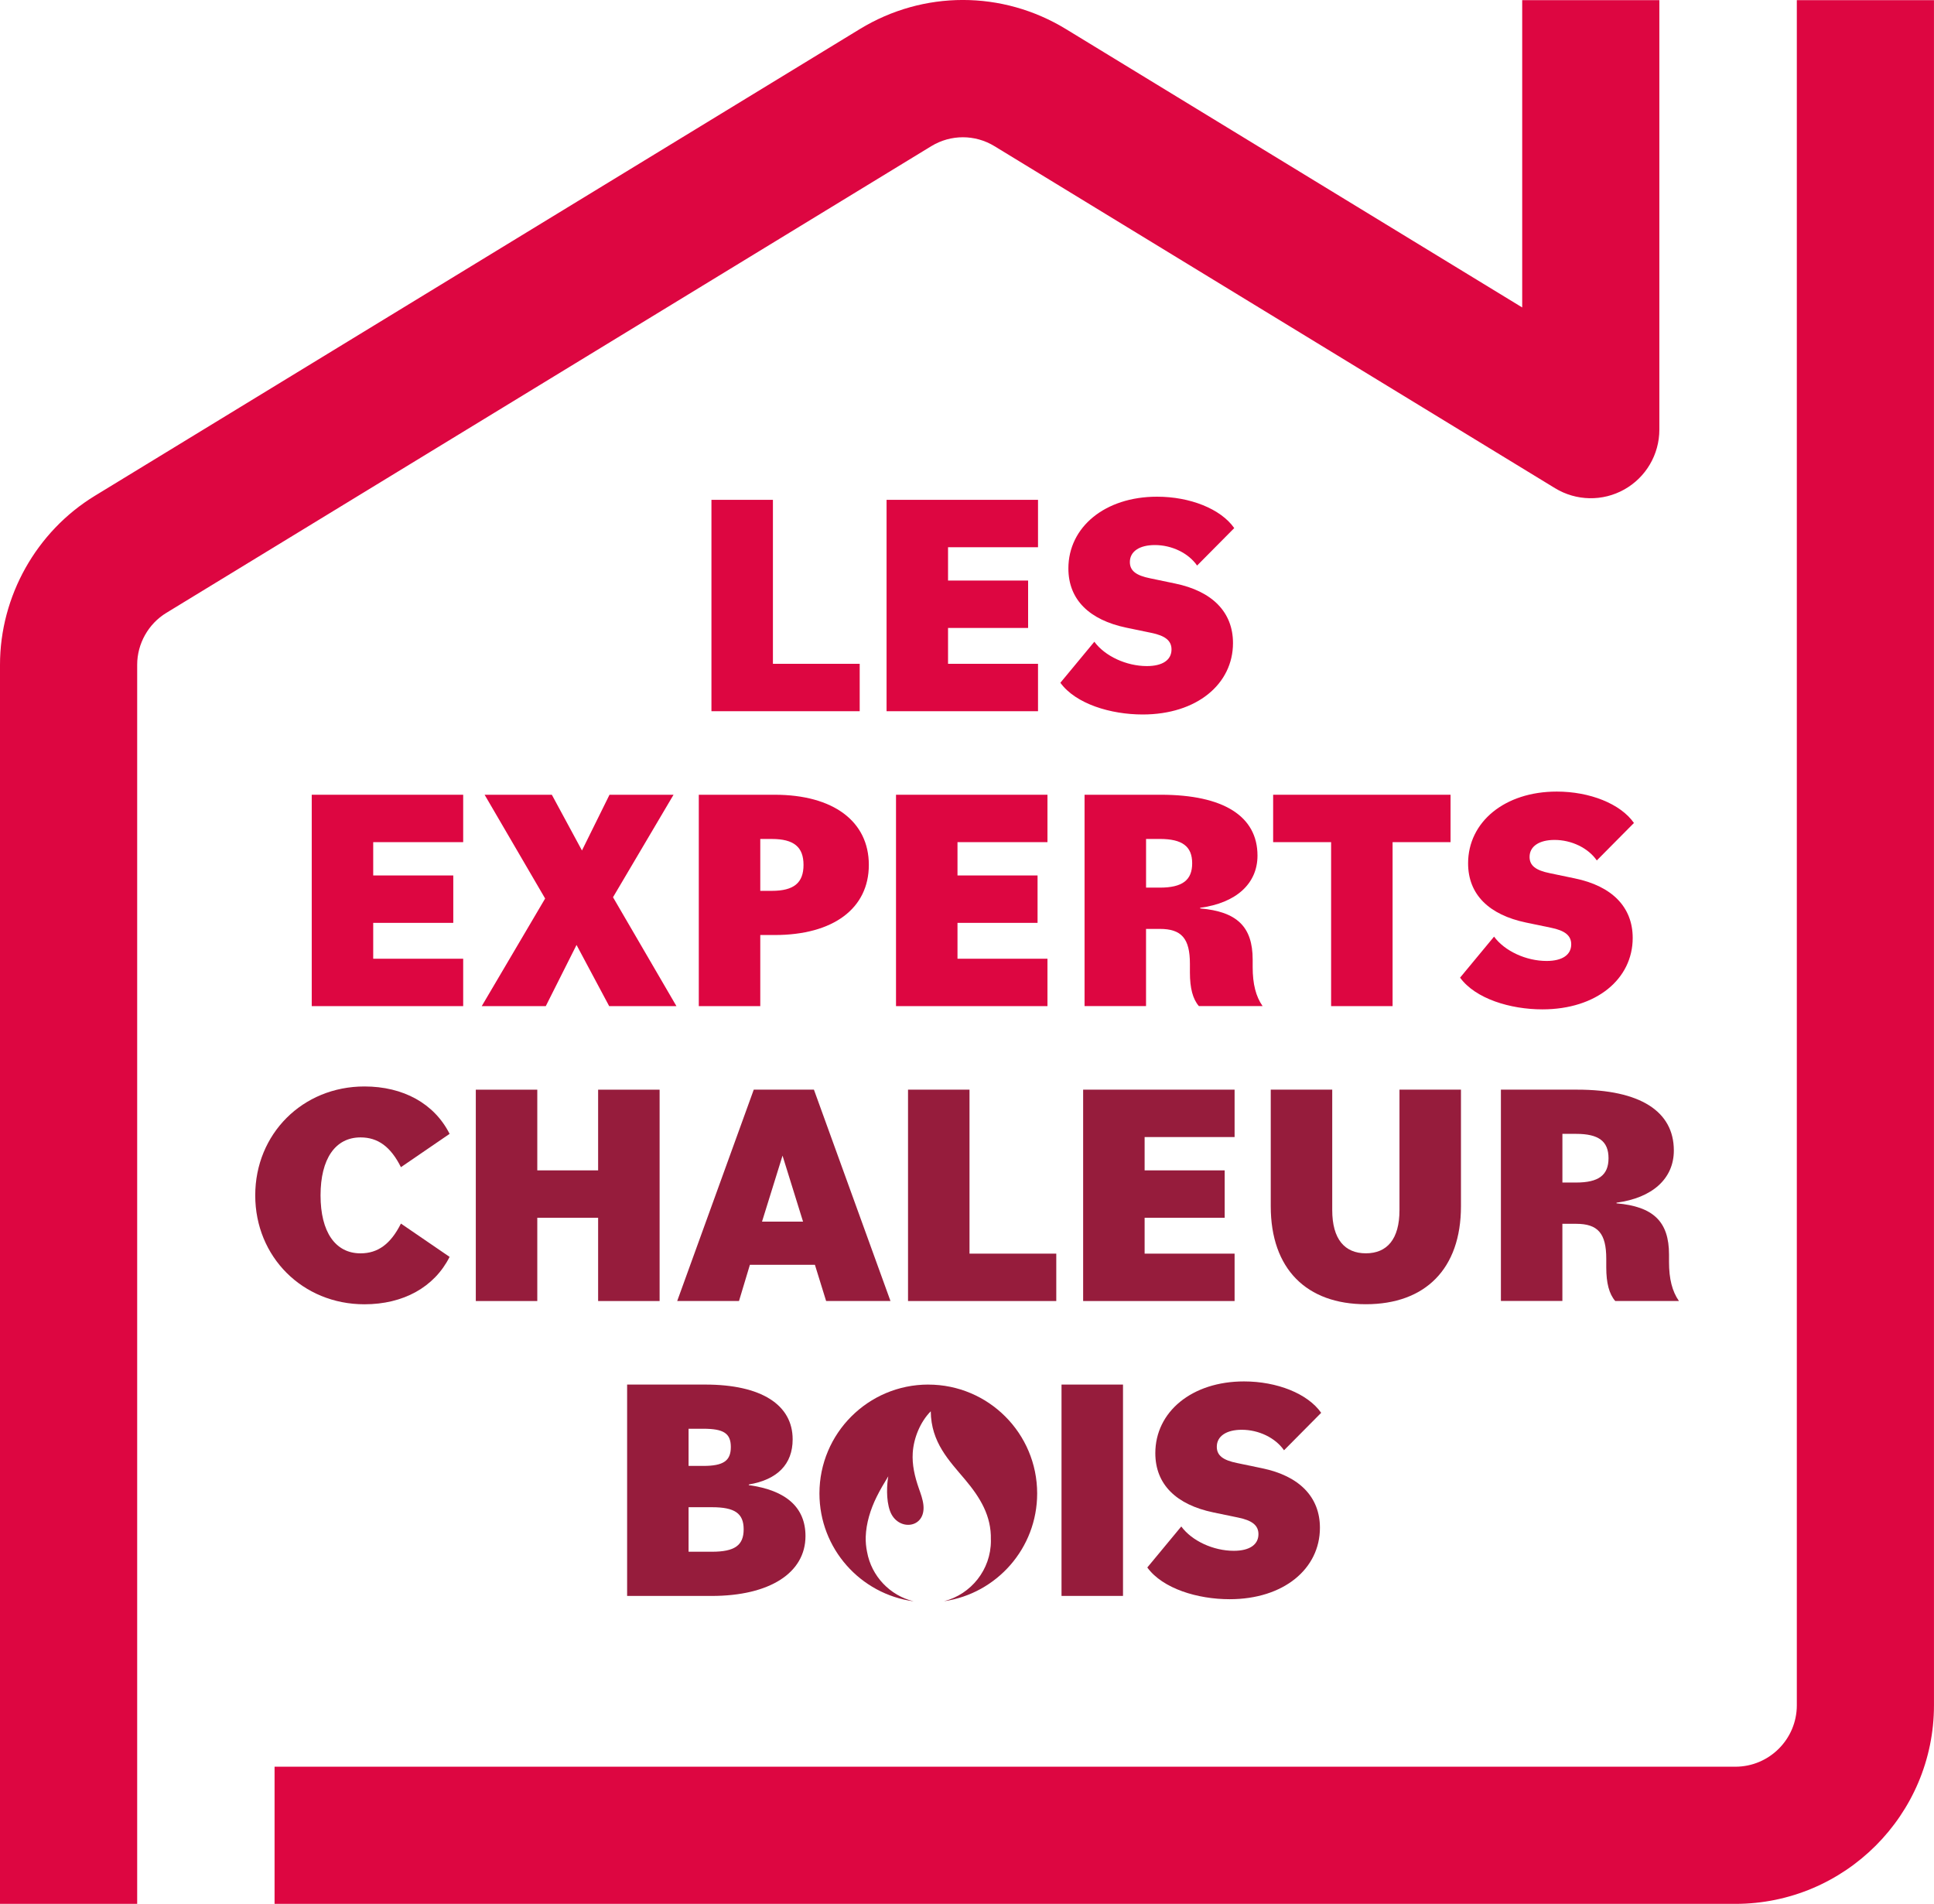
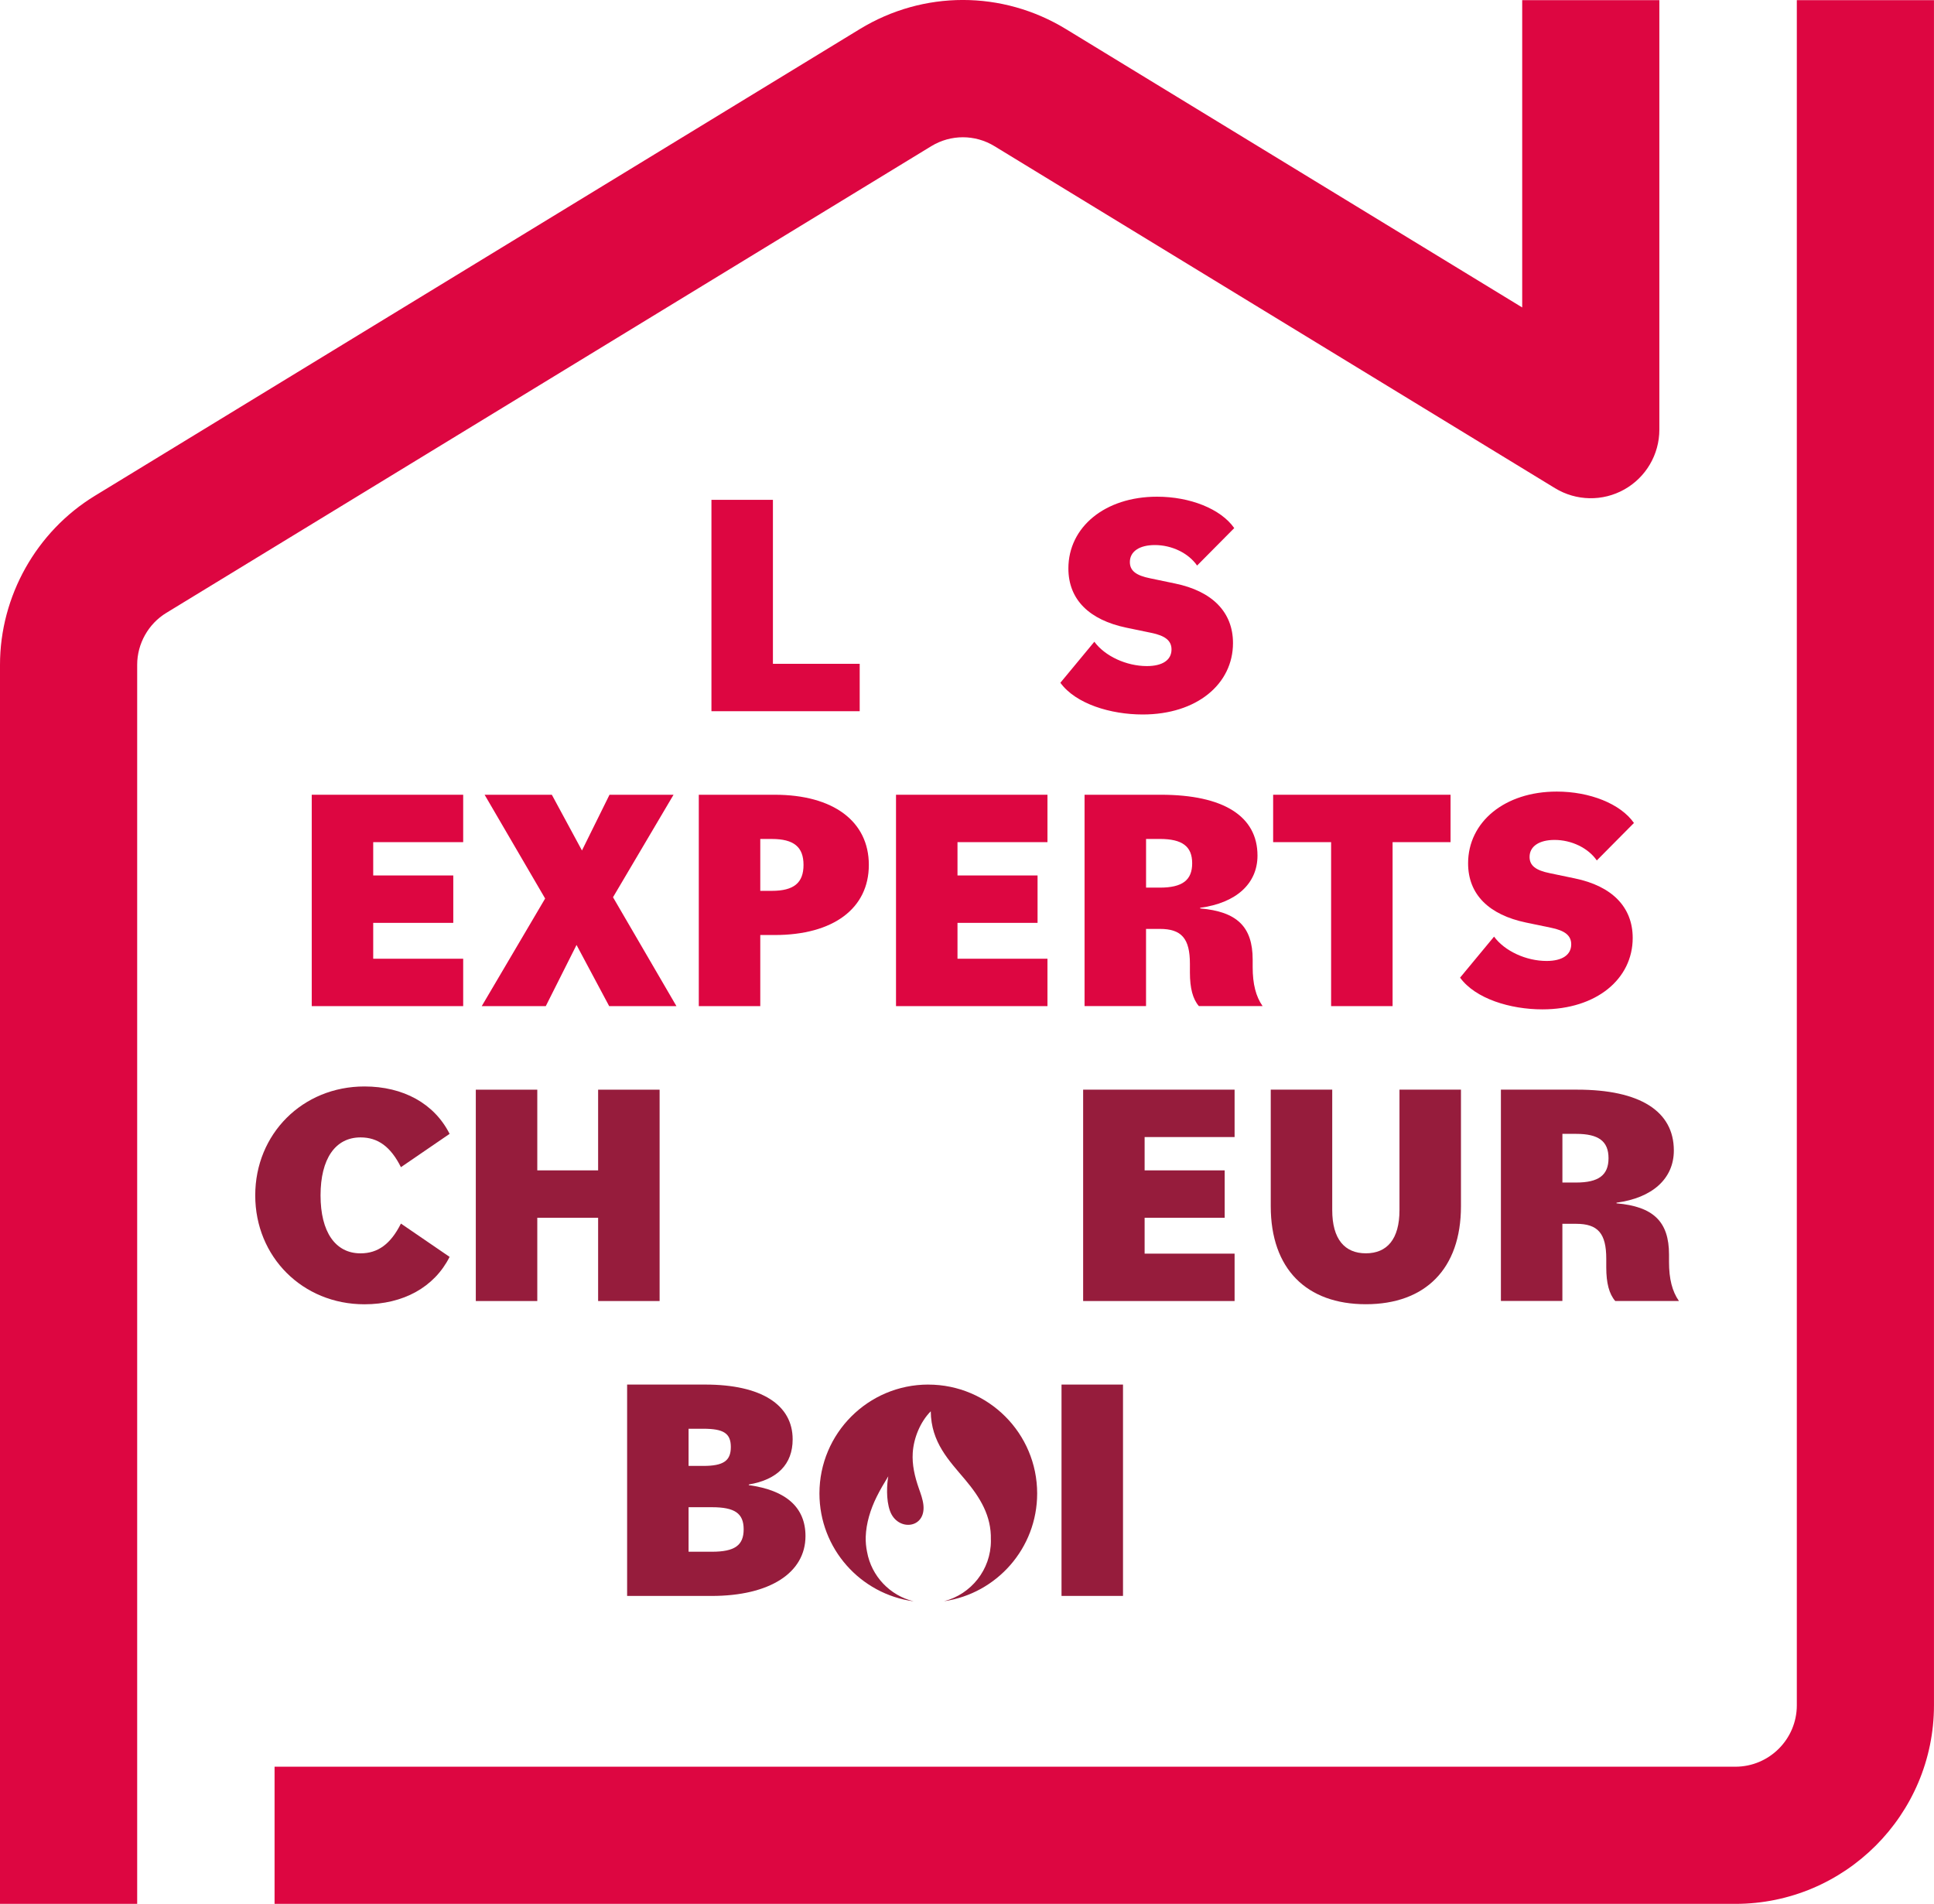
<svg xmlns="http://www.w3.org/2000/svg" data-name="Logo Les Experts Chaleur Bois" viewBox="0 0 726.36 714.98">
  <title>Logo Les Experts Chaleur Bois</title>
  <defs>
    <style> .cls-1{fill:#961c3c} .cls-1,.cls-2{stroke-width:0} .cls-2{fill:#dd0641} </style>
  </defs>
  <path class="cls-2" d="M651.77,714.98H103.12v-51.51h548.65c12.72,0,23.07-10.35,23.07-23.08V.05h51.51v640.34c0,41.13-33.46,74.59-74.59,74.59Z" />
  <path class="cls-2" d="M51.51,714.98H0V249.65c0-25.73,13.65-50.05,35.62-63.45L322.92,10.92c23.88-14.57,53.54-14.57,77.42,0l171.36,104.54V.05h51.51v161.3c0,9.31-5.03,17.9-13.15,22.46-8.11,4.56-18.06,4.38-26.02-.47L373.51,54.9c-7.32-4.47-16.43-4.47-23.76,0L62.45,230.17c-6.74,4.11-10.93,11.58-10.93,19.47v465.33Z" />
  <path class="cls-2" d="m267.2 187.71h23.09v61.58h32.59v17.8h-55.68v-79.37z" />
-   <path class="cls-2" d="m332.97 187.71h56.88v17.8h-33.79v12.51h30.07v17.8h-30.07v13.47h33.79v17.8h-56.88v-79.37z" />
  <path class="cls-2" d="m398.26 256.39 12.75-15.39c3.97 5.41 12.02 9.14 19.72 9.14 5.89 0 9.26-2.28 9.26-6.25 0-3.25-2.29-5.17-7.7-6.25l-9.26-1.92c-13.83-2.89-21.77-10.46-21.77-22.25 0-15.51 13.71-26.94 33.31-26.94 12.39 0 23.93 4.57 28.98 11.79l-13.95 14.07c-3.25-4.69-9.5-7.7-15.87-7.7-5.77 0-9.38 2.4-9.38 6.38 0 3.25 2.28 5.05 7.7 6.13l9.26 1.93c14.07 2.89 21.77 10.82 21.77 22.37 0 15.39-13.59 26.82-33.92 26.82-12.03 0-25.13-3.97-30.91-11.91z" />
  <path class="cls-2" d="m117.08 298.46h56.88v17.8h-33.79v12.51h30.07v17.8h-30.07v13.47h33.79v17.8h-56.88v-79.37z" />
  <path class="cls-2" d="m204.74 337.43-22.73-38.96h25.25l11.31 20.92 10.34-20.92h24.05l-22.73 38.48 23.82 40.89h-25.26l-12.26-22.97-11.55 22.97h-24.05l23.81-40.41z" />
  <path class="cls-2" d="m262.45 298.46h28.5c22.01 0 35.36 9.98 35.36 26.34s-13.35 26.34-35.36 26.34h-5.41v26.7h-23.09v-79.37zm23.09 16.6v19.49h4.33c8.3 0 11.91-3.01 11.91-9.74s-3.61-9.74-11.91-9.74h-4.33z" />
  <path class="cls-2" d="m336.52 298.46h56.88v17.8h-33.79v12.51h30.07v17.8h-30.07v13.47h33.79v17.8h-56.88v-79.37z" />
  <path class="cls-2" d="m407.34 298.46h28.62c23.57 0 36.32 8.06 36.32 22.85 0 10.58-8.06 17.8-21.53 19.6v0.24c13.83 1.2 19.72 6.86 19.72 19.24v2.77c0 6.38 1.2 11.06 3.73 14.67h-23.93c-2.29-2.65-3.37-6.73-3.37-12.63v-3.25c0-9.5-3.13-13.11-11.31-13.11h-5.17v28.98h-23.09v-79.37zm23.09 16.6v18.28h5.17c8.42 0 12.15-2.77 12.15-9.14s-3.73-9.14-12.15-9.14h-5.17z" />
  <path class="cls-2" d="m499.93 316.26h-21.77v-17.8h66.63v17.8h-21.77v61.58h-23.09v-61.58z" />
  <path class="cls-2" d="m548.38 367.13 12.75-15.39c3.97 5.41 12.02 9.14 19.72 9.14 5.89 0 9.26-2.28 9.26-6.25 0-3.25-2.29-5.17-7.7-6.25l-9.26-1.92c-13.83-2.89-21.77-10.46-21.77-22.25 0-15.51 13.71-26.94 33.31-26.94 12.39 0 23.93 4.57 28.98 11.79l-13.95 14.07c-3.25-4.69-9.5-7.7-15.87-7.7-5.77 0-9.38 2.4-9.38 6.38 0 3.25 2.28 5.05 7.7 6.13l9.26 1.93c14.07 2.89 21.77 10.82 21.77 22.37 0 15.39-13.59 26.82-33.92 26.82-12.03 0-25.13-3.97-30.91-11.91z" />
  <path class="cls-1" d="m95.86 448.9c0-23.09 17.8-40.89 41.01-40.89 14.55 0 26.22 6.38 31.99 17.8l-18.28 12.51c-3.85-7.7-8.66-11.18-15.16-11.18-9.5 0-15.03 8.06-15.03 21.77s5.53 21.77 15.03 21.77c6.5 0 11.31-3.49 15.16-11.18l18.28 12.51c-5.77 11.43-17.44 17.8-31.99 17.8-23.21 0-41.01-17.8-41.01-40.89z" />
  <path class="cls-1" d="m224.64 457.32h-22.85v31.27h-23.09v-79.37h23.09v30.3h22.85v-30.3h23.09v79.37h-23.09v-31.27z" />
-   <path class="cls-1" d="m283.08 409.21h22.61l28.75 79.37h-24.17l-4.21-13.59h-24.42l-4.09 13.59h-23.21l28.75-79.37zm3.13 49.55h15.39l-7.7-24.77-7.7 24.77z" />
-   <path class="cls-1" d="m341.03 409.21h23.09v61.58h32.59v17.8h-55.68v-79.37z" />
  <path class="cls-1" d="m406.8 409.21h56.88v17.8h-33.79v12.51h30.07v17.8h-30.07v13.47h33.79v17.8h-56.88v-79.37z" />
  <path class="cls-1" d="m477.26 452.99v-43.78h23.09v45.22c0 10.94 4.69 16.24 12.63 16.24s12.63-5.29 12.63-16.24v-45.22h23.09v43.78c0 23.57-13.47 36.8-35.72 36.8s-35.72-13.23-35.72-36.8z" />
  <path class="cls-1" d="m563.71 409.21h28.62c23.57 0 36.32 8.06 36.32 22.85 0 10.58-8.06 17.8-21.53 19.6v0.24c13.83 1.2 19.72 6.86 19.72 19.24v2.77c0 6.38 1.2 11.06 3.73 14.67h-23.93c-2.29-2.65-3.37-6.73-3.37-12.63v-3.25c0-9.5-3.13-13.11-11.31-13.11h-5.17v28.98h-23.09v-79.37zm23.09 16.6v18.28h5.17c8.42 0 12.15-2.77 12.15-9.14s-3.73-9.14-12.15-9.14h-5.17z" />
  <path class="cls-1" d="m235.52 519.96h29.35c21.04 0 32.83 7.58 32.83 20.57 0 9.38-5.77 15.15-16.47 16.96v0.24c14.07 1.92 21.29 8.42 21.29 19.12 0 13.83-13.47 22.49-35.24 22.49h-31.75v-79.37zm23.09 30.55h5.53c7.58 0 10.34-1.93 10.34-7.1s-2.76-6.86-10.34-6.86h-5.53v13.95zm8.78 32.23c8.54 0 11.91-2.4 11.91-8.42s-3.37-8.3-11.91-8.3h-8.78v16.72h8.78z" />
  <path class="cls-1" d="m398.68 519.96h23.09v79.37h-23.09v-79.37z" />
-   <path class="cls-1" d="m430.91 588.64 12.75-15.39c3.97 5.41 12.02 9.14 19.72 9.14 5.89 0 9.26-2.29 9.26-6.25 0-3.25-2.29-5.17-7.7-6.25l-9.26-1.92c-13.83-2.89-21.77-10.46-21.77-22.25 0-15.51 13.71-26.94 33.31-26.94 12.39 0 23.93 4.57 28.98 11.79l-13.95 14.07c-3.25-4.69-9.5-7.7-15.87-7.7-5.77 0-9.38 2.4-9.38 6.38 0 3.25 2.28 5.05 7.7 6.13l9.26 1.93c14.07 2.89 21.77 10.82 21.77 22.37 0 15.39-13.59 26.82-33.92 26.82-12.03 0-25.13-3.97-30.91-11.91z" />
  <path class="cls-1" d="M348.65,519.96c-22.58,0-40.89,18.31-40.89,40.89,0,20.71,15.4,37.82,35.38,40.51-8.93-2.18-15.85-9.46-17.5-18.58-.37-1.82-.56-3.7-.5-5.63.17-5.08,1.74-10.28,4.15-15.12,1.27-2.55,2.75-5.08,4.32-7.62-.49,2.76-.94,8.71.68,13.1,2.83,7.64,13.45,6.63,12.52-2.3-.22-2.11-1.01-4.26-1.67-6.12-1.65-4.71-2.62-9.05-2.34-13.49.35-5.57,2.83-11.63,6.77-15.61.12,11.73,6.86,18.48,12.9,25.67,5.68,6.75,9.89,13.64,9.67,22.52,0,.14.02.27.02.41,0,10.93-7.48,20.12-17.6,22.73,19.77-2.87,34.97-19.89,34.97-40.46,0-22.58-18.31-40.89-40.89-40.89Z" />
</svg>